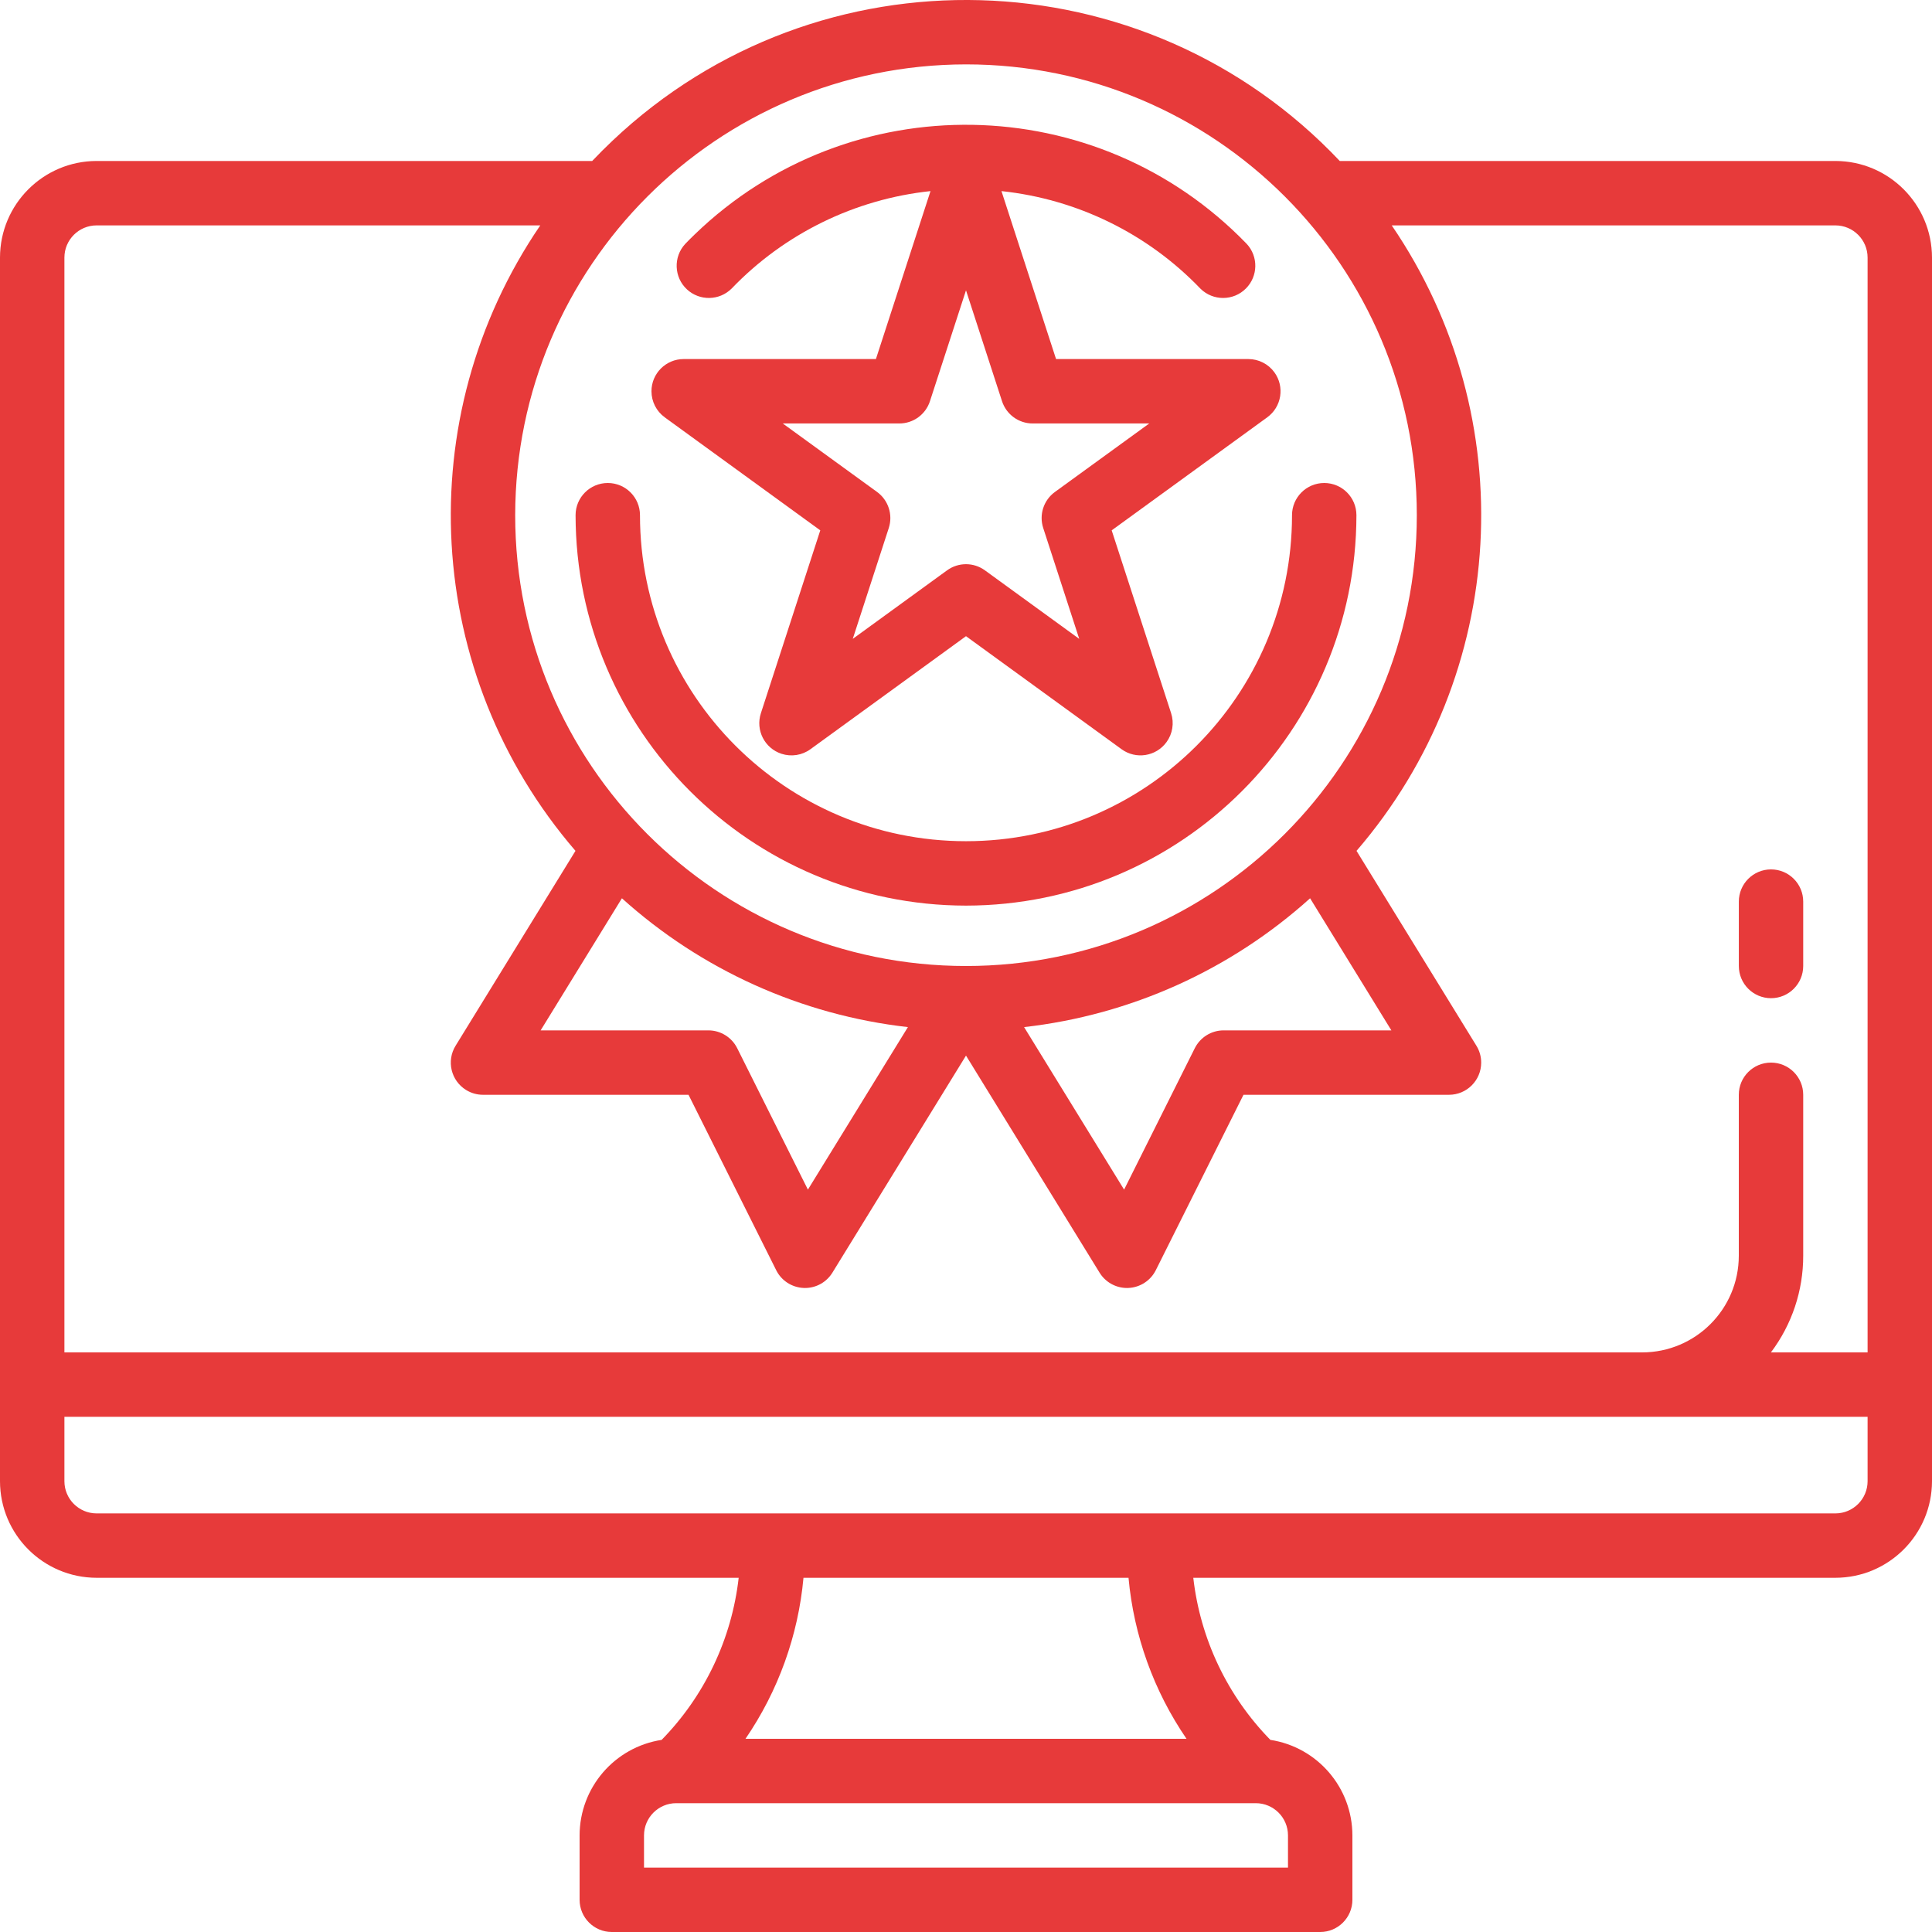
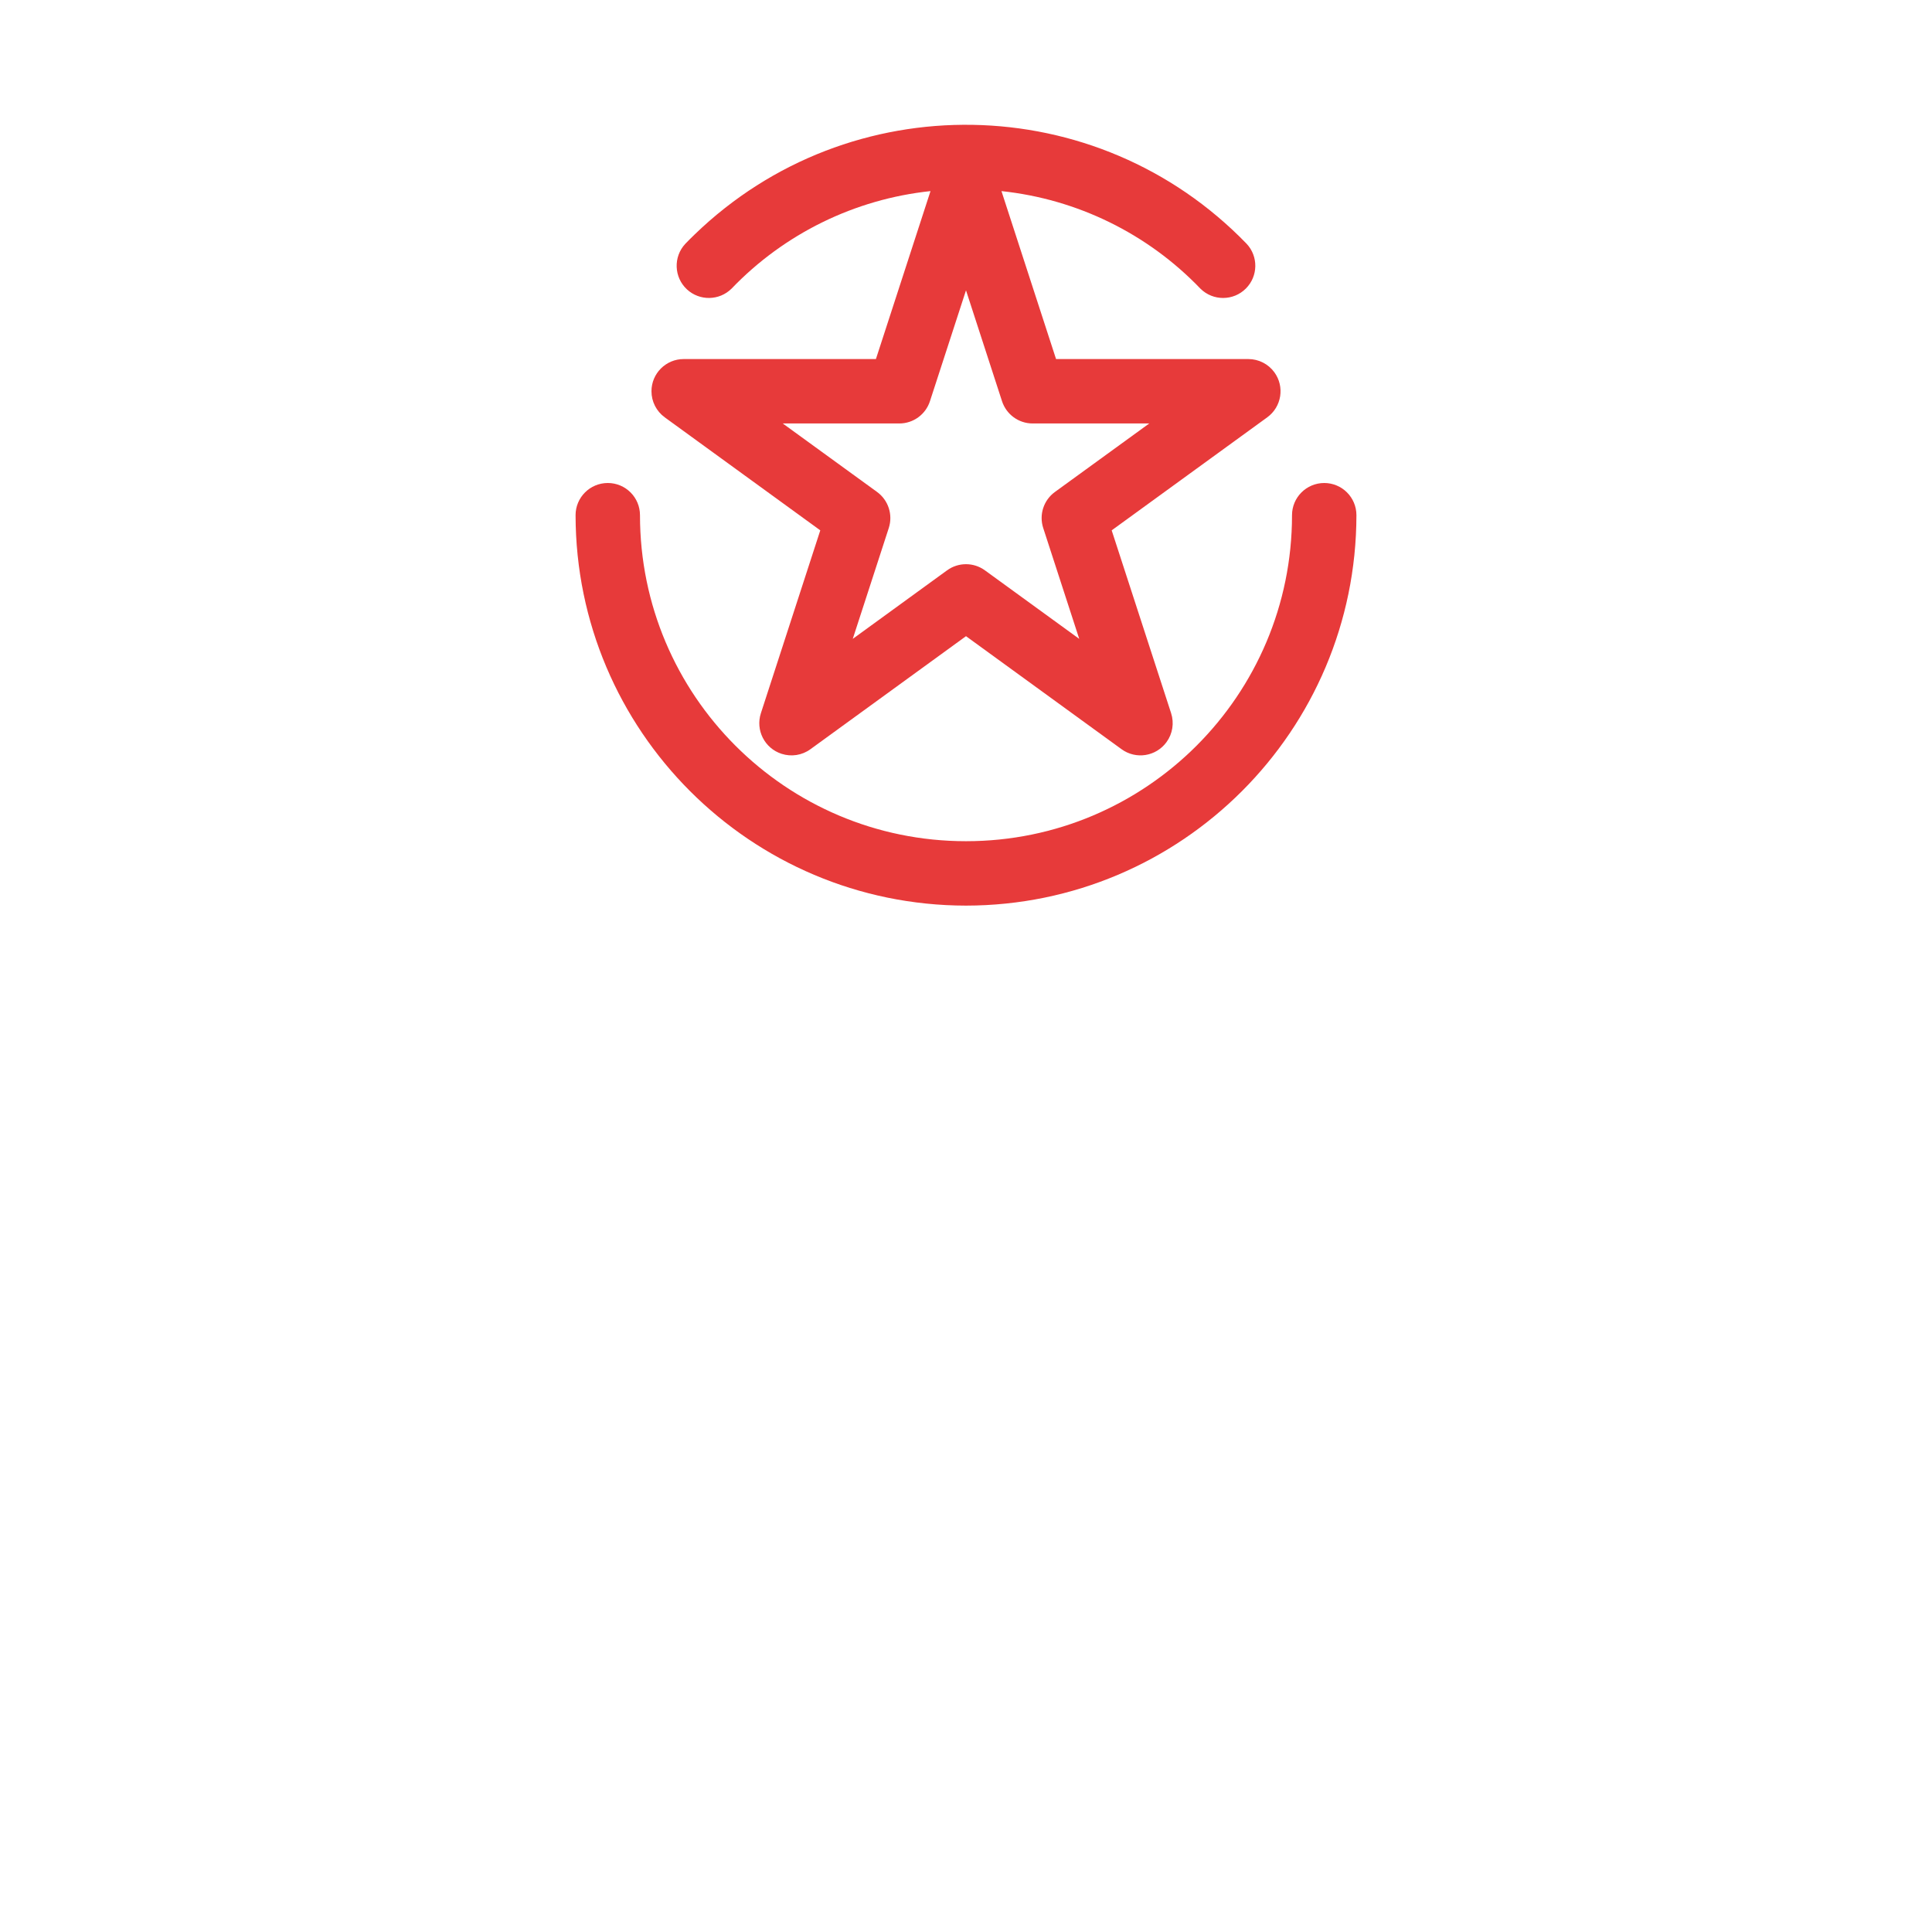
<svg xmlns="http://www.w3.org/2000/svg" width="59" height="59" viewBox="0 0 59 59" fill="none">
-   <path d="M56.05 4.916H40.914C34.954 -1.388 25.012 -1.666 18.708 4.294C18.494 4.496 18.287 4.703 18.085 4.916H2.95C1.322 4.918 0.002 6.238 0 7.866V45.233C0.002 46.862 1.322 48.181 2.95 48.183H22.558C22.346 50.049 21.518 51.791 20.205 53.133C18.765 53.355 17.702 54.593 17.7 56.05V58.017C17.7 58.559 18.14 59 18.683 59H40.317C40.86 59 41.3 58.559 41.3 58.017V56.05C41.298 54.593 40.235 53.355 38.795 53.133C37.482 51.791 36.654 50.049 36.441 48.183H56.05C57.678 48.181 58.998 46.862 59 45.233V7.866C58.998 6.238 57.678 4.918 56.05 4.916ZM29.5 1.966C37.103 1.966 43.267 8.13 43.267 15.733C43.267 23.336 37.103 29.5 29.5 29.5C21.897 29.5 15.733 23.336 15.733 15.733C15.742 8.134 21.9 1.975 29.5 1.966ZM40.008 27.432L42.49 31.466H37.367C36.994 31.466 36.654 31.677 36.487 32.01L34.328 36.329L31.274 31.366C34.524 30.998 37.578 29.623 40.008 27.432ZM27.726 31.366L24.672 36.329L22.513 32.01C22.346 31.677 22.006 31.466 21.633 31.466H16.51L18.992 27.432C21.422 29.623 24.476 30.998 27.726 31.366V31.366ZM38.35 55.066C38.893 55.067 39.333 55.507 39.333 56.05V57.033H19.667V56.05C19.667 55.507 20.107 55.067 20.65 55.066H38.35ZM22.766 53.1C23.766 51.639 24.376 49.946 24.537 48.183H34.463C34.624 49.946 35.234 51.639 36.234 53.1H22.766ZM57.033 45.233C57.033 45.776 56.593 46.216 56.05 46.217H2.95C2.407 46.216 1.967 45.776 1.967 45.233V43.267H57.033V45.233ZM57.033 41.3H54.081C54.722 40.45 55.068 39.414 55.067 38.35V33.433C55.067 32.89 54.626 32.45 54.083 32.45C53.54 32.45 53.1 32.89 53.1 33.433V38.35C53.098 39.978 51.779 41.298 50.15 41.3H1.967V7.866C1.967 7.324 2.407 6.884 2.95 6.883H16.499C12.489 12.759 12.931 20.595 17.574 25.984L13.913 31.935C13.628 32.397 13.772 33.003 14.235 33.287C14.39 33.383 14.568 33.433 14.75 33.433H21.026L23.704 38.79C23.863 39.109 24.183 39.316 24.54 39.332C24.554 39.332 24.569 39.333 24.583 39.333C24.925 39.333 25.241 39.156 25.42 38.865L29.5 32.236L33.579 38.865C33.758 39.156 34.075 39.333 34.417 39.333C34.431 39.333 34.446 39.333 34.46 39.332C34.816 39.316 35.136 39.109 35.296 38.79L37.974 33.433H44.25C44.793 33.433 45.233 32.993 45.233 32.45C45.233 32.268 45.183 32.089 45.087 31.935L41.426 25.984C46.069 20.595 46.511 12.759 42.501 6.883H56.05C56.593 6.884 57.033 7.324 57.033 7.866V41.3Z" fill="#E73A3A" />
  <path d="M29.5 27.656C36.082 27.649 41.416 22.315 41.423 15.733C41.423 15.19 40.983 14.75 40.44 14.75C39.897 14.75 39.456 15.19 39.456 15.733C39.456 21.232 34.999 25.689 29.5 25.689C24.001 25.689 19.544 21.232 19.544 15.733C19.544 15.19 19.104 14.75 18.561 14.75C18.017 14.75 17.577 15.19 17.577 15.733C17.585 22.315 22.918 27.649 29.5 27.656Z" fill="#E73A3A" />
  <path d="M20.299 12.744L25.05 16.196L23.236 21.781C23.068 22.297 23.35 22.852 23.867 23.02C24.166 23.117 24.494 23.066 24.749 22.88L29.5 19.428L34.251 22.88C34.69 23.199 35.305 23.102 35.624 22.662C35.809 22.408 35.861 22.08 35.764 21.78L33.949 16.196L38.7 12.744C39.139 12.425 39.237 11.81 38.918 11.37C38.733 11.116 38.437 10.965 38.123 10.965H32.25L30.583 5.836C32.896 6.081 35.049 7.136 36.659 8.815C37.045 9.197 37.668 9.194 38.05 8.808C38.421 8.434 38.431 7.834 38.073 7.448C33.497 2.713 25.949 2.584 21.214 7.16C21.116 7.254 21.02 7.35 20.926 7.448C20.557 7.846 20.581 8.469 20.979 8.838C21.366 9.195 21.965 9.185 22.34 8.815C23.95 7.136 26.103 6.081 28.416 5.836L26.749 10.965H20.878C20.335 10.965 19.894 11.406 19.895 11.949C19.895 12.263 20.045 12.559 20.3 12.744H20.299ZM27.464 12.932C27.89 12.932 28.268 12.657 28.399 12.252L29.5 8.866L30.6 12.252C30.732 12.657 31.109 12.932 31.535 12.932H35.096L32.215 15.024C31.87 15.275 31.726 15.719 31.858 16.124L32.958 19.51L30.077 17.417C29.733 17.167 29.267 17.167 28.922 17.417L26.042 19.51L27.142 16.124C27.273 15.719 27.129 15.275 26.785 15.024L23.904 12.932H27.464Z" fill="#E73A3A" />
-   <path d="M54.084 26.55C53.541 26.55 53.101 26.99 53.101 27.533V29.5C53.101 30.043 53.541 30.483 54.084 30.483C54.627 30.483 55.067 30.043 55.067 29.5V27.533C55.067 26.99 54.627 26.55 54.084 26.55Z" fill="#E73A3A" />
</svg>